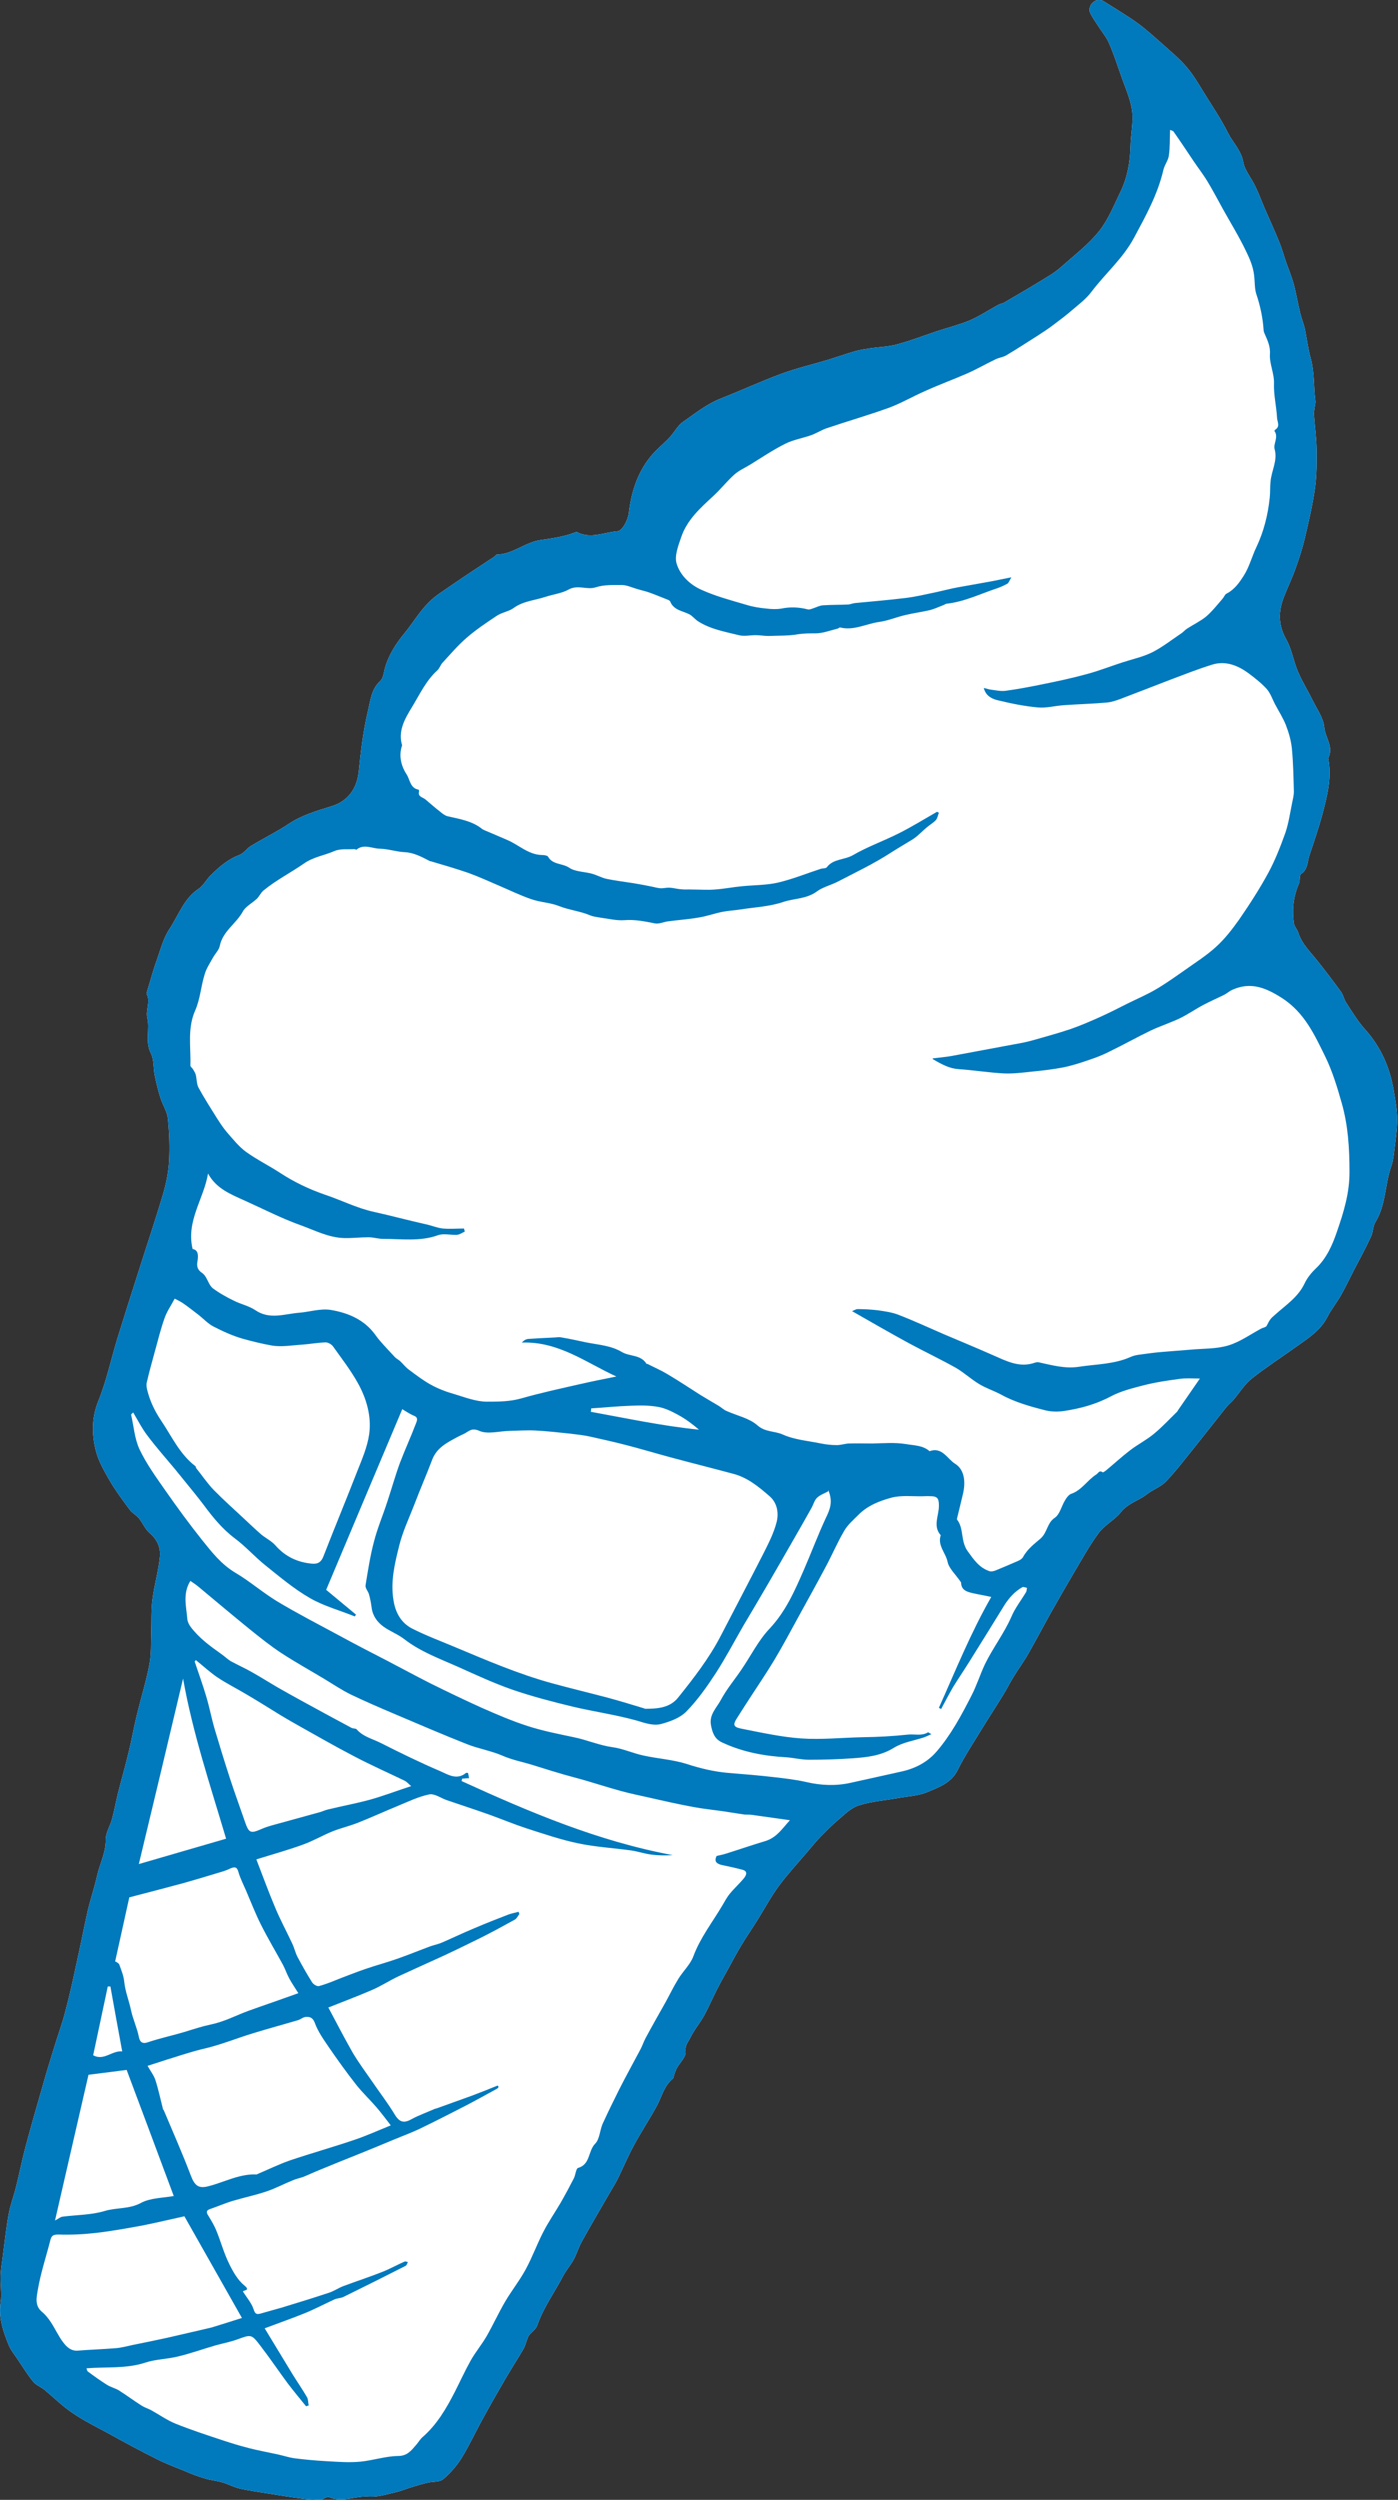
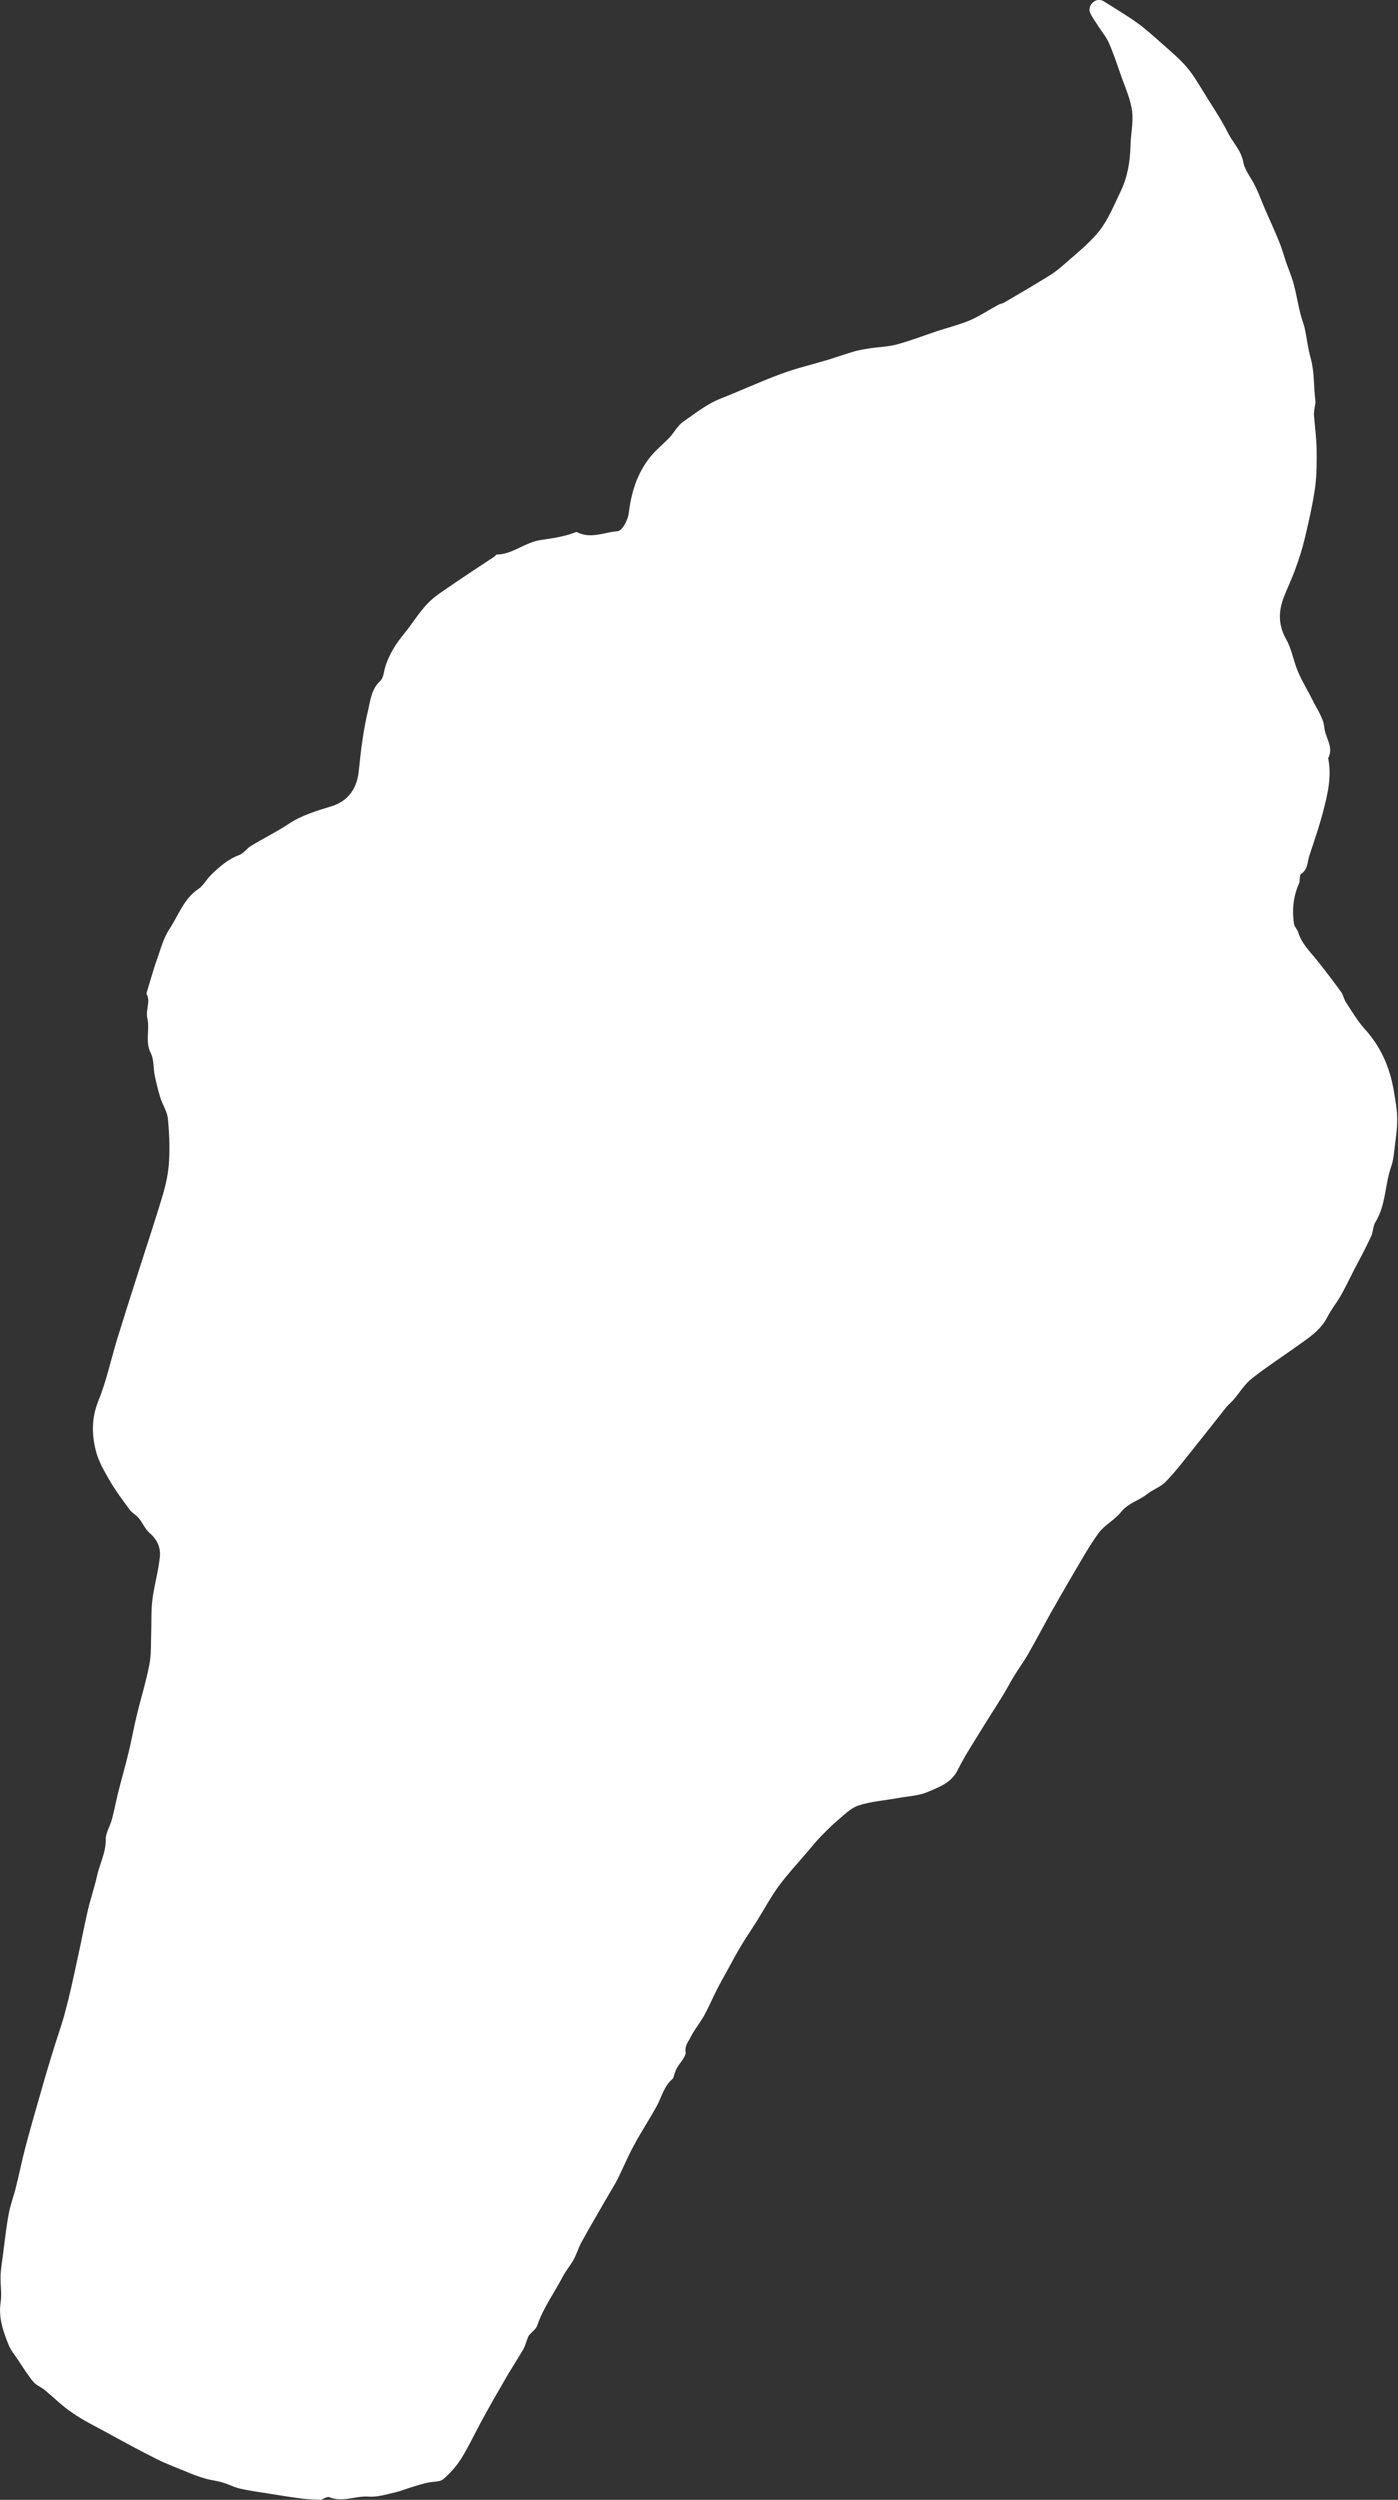
<svg xmlns="http://www.w3.org/2000/svg" id="_レイヤー_2" viewBox="0 0 68.88 123.15">
  <rect x="0" y="0" width="68.88" height="123.15" fill="#333333" stroke="none" />
  <defs>
    <style>.cls-1{fill:#fff;}.cls-2{fill:#0079bd;}</style>
  </defs>
  <g id="Illu">
    <path class="cls-1" d="M15.82,123.15c-.34-.02-.64-.02-.92-.06-.56-.07-1.11-.16-1.67-.25-.48-.08-.96-.14-1.43-.25-.3-.07-.58-.23-.88-.31-.28-.08-.57-.1-.84-.19-.32-.09-.63-.21-.93-.34-.49-.2-1-.39-1.47-.63-.8-.4-1.59-.83-2.37-1.26-.59-.32-1.2-.62-1.75-1-.49-.33-.92-.76-1.38-1.14-.18-.14-.42-.23-.55-.4-.28-.34-.51-.72-.76-1.09-.15-.23-.34-.45-.44-.7-.27-.67-.51-1.34-.4-2.1.07-.43-.02-.89,0-1.33.01-.35.08-.7.12-1.05.09-.68.16-1.37.29-2.04.08-.42.24-.83.34-1.24.17-.67.3-1.35.48-2.02.26-.98.54-1.95.82-2.92.18-.64.37-1.27.57-1.91.19-.63.42-1.24.58-1.88.21-.78.38-1.58.55-2.37.19-.84.35-1.69.54-2.53.13-.56.32-1.11.45-1.68.13-.62.45-1.18.44-1.85,0-.33.22-.66.31-1,.11-.42.19-.84.29-1.26.17-.68.37-1.36.53-2.04.15-.6.25-1.21.4-1.81.2-.84.46-1.66.62-2.5.1-.51.07-1.04.09-1.57.02-.54-.01-1.09.06-1.63.09-.71.3-1.41.37-2.13.04-.43-.14-.84-.51-1.15-.22-.19-.34-.5-.53-.73-.13-.16-.33-.25-.45-.42-.35-.47-.7-.94-.99-1.44-.27-.47-.55-.95-.68-1.47-.2-.8-.21-1.61.12-2.43.4-.98.62-2.03.93-3.05.33-1.07.67-2.14,1.01-3.2.41-1.3.85-2.6,1.24-3.91.16-.54.28-1.11.31-1.67.04-.7.01-1.41-.06-2.11-.04-.34-.25-.65-.36-.99-.12-.37-.21-.75-.29-1.14-.07-.36-.03-.77-.19-1.08-.29-.57-.04-1.17-.17-1.72-.1-.42.18-.82-.04-1.2,0,0,0-.02,0-.04.17-.54.31-1.08.5-1.61.19-.53.33-1.1.64-1.56.44-.67.7-1.48,1.42-1.96.25-.17.4-.48.62-.69.41-.4.83-.77,1.39-.98.22-.08.37-.33.58-.45.61-.37,1.26-.69,1.85-1.08.66-.44,1.4-.65,2.14-.88.79-.25,1.24-.87,1.32-1.75.1-.99.22-1.98.45-2.94.12-.5.16-1.07.61-1.48.14-.13.17-.4.22-.61.19-.67.55-1.23.99-1.76.39-.48.71-1.02,1.14-1.46.34-.36.79-.62,1.2-.91.68-.47,1.38-.92,2.07-1.38.04-.03.08-.09.11-.1.8-.01,1.39-.61,2.19-.72.55-.08,1.13-.16,1.67-.37.03-.01.08-.03.11-.01.67.34,1.33,0,1.99-.05.23-.02.51-.55.55-.89.12-1.01.41-1.96,1.06-2.77.28-.35.65-.64.96-.97.23-.25.4-.59.67-.77.59-.41,1.16-.87,1.85-1.14.99-.39,1.96-.84,2.96-1.21.73-.27,1.49-.45,2.23-.67.47-.14.94-.31,1.42-.45.26-.07.53-.11.79-.15.42-.06.86-.07,1.26-.18.67-.18,1.32-.43,1.97-.65.55-.18,1.11-.32,1.64-.54.48-.21.93-.51,1.39-.76.08-.05.18-.06.27-.1.71-.41,1.42-.83,2.12-1.26.27-.16.53-.34.76-.55.63-.56,1.31-1.08,1.83-1.73.45-.57.73-1.28,1.05-1.94.34-.7.47-1.46.49-2.24.01-.58.15-1.17.08-1.73-.08-.6-.35-1.18-.55-1.76-.19-.54-.37-1.09-.6-1.61-.12-.27-.32-.51-.49-.77-.15-.24-.33-.47-.44-.73-.05-.11,0-.32.09-.42.16-.19.39-.25.62-.1.55.35,1.11.68,1.64,1.06.44.32.85.7,1.26,1.06.4.36.83.71,1.17,1.12.34.4.6.86.88,1.31.39.63.81,1.25,1.14,1.91.24.48.65.86.76,1.45.08.43.42.81.61,1.23.17.36.31.74.47,1.11.23.53.47,1.05.69,1.59.13.32.22.65.33.98.13.36.28.72.38,1.09.13.48.21.98.33,1.46.06.24.15.47.21.7.11.5.16,1.01.3,1.5.19.69.14,1.39.23,2.09.02.14-.04.28-.05.43-.01.09-.03.17-.02.26.04.56.12,1.11.13,1.67.01.63.01,1.27-.07,1.89-.12.85-.31,1.68-.51,2.52-.12.51-.28,1.01-.46,1.5-.16.46-.38.91-.56,1.37-.29.73-.3,1.41.11,2.13.27.48.35,1.06.57,1.57.2.48.48.92.71,1.39.22.45.55.9.59,1.37.05.51.48.97.19,1.51.19.93-.04,1.83-.27,2.71-.19.71-.43,1.41-.66,2.1-.1.3-.06.66-.4.89-.1.06-.04.33-.11.48-.28.64-.35,1.31-.24,1.99.03.15.17.28.21.43.18.57.62.97.97,1.42.39.49.77.99,1.14,1.5.11.16.14.37.25.53.29.44.56.9.91,1.29.79.87,1.24,1.89,1.43,3.03.08.47.17.95.17,1.43,0,.5-.08,1.01-.14,1.51-.03.27-.06.54-.15.79-.32.9-.26,1.91-.78,2.75-.13.21-.11.5-.22.72-.26.56-.55,1.1-.84,1.65-.21.41-.41.83-.64,1.24-.21.37-.49.71-.68,1.09-.34.65-.93,1.02-1.49,1.42-.74.53-1.5,1.02-2.21,1.58-.36.28-.61.7-.91,1.05-.11.13-.24.23-.35.36-.51.64-1.01,1.28-1.52,1.92-.48.59-.94,1.21-1.47,1.76-.25.26-.64.39-.93.62-.41.32-.93.44-1.28.88-.31.39-.8.63-1.09,1.02-.48.65-.87,1.37-1.28,2.06-.39.66-.77,1.33-1.15,2-.35.63-.68,1.26-1.04,1.89-.22.39-.49.75-.72,1.13-.19.3-.34.62-.53.92-.35.57-.71,1.12-1.06,1.69-.4.66-.83,1.3-1.17,1.99-.32.65-.93.85-1.49,1.09-.45.19-.98.21-1.48.3-.64.12-1.3.16-1.91.36-.38.12-.69.44-1.01.71-.3.25-.58.54-.86.82-.24.25-.45.51-.67.77-.47.55-.96,1.08-1.39,1.66-.4.54-.72,1.15-1.08,1.72-.25.4-.52.79-.76,1.19-.23.38-.44.77-.65,1.16-.2.36-.4.71-.58,1.07-.21.41-.39.84-.61,1.24-.21.38-.5.72-.69,1.11-.1.2-.27.37-.23.69.03.24-.28.53-.43.8-.05.09-.08.19-.12.29-.03.08-.03.2-.09.24-.42.35-.53.87-.77,1.32-.37.68-.8,1.32-1.16,2-.28.52-.51,1.07-.77,1.6-.12.24-.27.47-.4.7-.46.8-.93,1.59-1.37,2.39-.18.32-.27.68-.46.99-.15.24-.33.46-.47.72-.42.81-.97,1.55-1.27,2.43-.06.18-.27.32-.4.48-.05.06-.07.15-.1.22-.06.15-.1.32-.18.46-.28.48-.58.94-.86,1.42-.39.67-.77,1.33-1.14,2.01-.36.65-.67,1.33-1.06,1.96-.24.38-.55.73-.89,1.02-.17.15-.5.11-.75.17-.23.05-.47.12-.7.19-.31.09-.61.22-.92.29-.43.1-.87.24-1.3.21-.65-.05-1.28.3-1.94.03-.12-.05-.32.1-.41.13Z" />
-     <path class="cls-2" d="M15.82,123.15c-.34-.02-.64-.02-.92-.06-.56-.07-1.11-.16-1.67-.25-.48-.08-.96-.14-1.43-.25-.3-.07-.58-.23-.88-.31-.28-.08-.57-.1-.84-.19-.32-.09-.63-.21-.93-.34-.49-.2-1-.39-1.47-.63-.8-.4-1.59-.83-2.37-1.26-.59-.32-1.2-.62-1.75-1-.49-.33-.92-.76-1.38-1.14-.18-.14-.42-.23-.55-.4-.28-.34-.51-.72-.76-1.09-.15-.23-.34-.45-.44-.7-.27-.67-.51-1.34-.4-2.1.07-.43-.02-.89,0-1.33.01-.35.08-.7.12-1.05.09-.68.16-1.37.29-2.04.08-.42.24-.83.34-1.24.17-.67.3-1.35.48-2.02.26-.98.54-1.95.82-2.92.18-.64.37-1.27.57-1.91.19-.63.42-1.24.58-1.88.21-.78.38-1.58.55-2.37.19-.84.35-1.69.54-2.53.13-.56.32-1.11.45-1.68.13-.62.45-1.18.44-1.85,0-.33.22-.66.31-1,.11-.42.19-.84.29-1.26.17-.68.37-1.36.53-2.04.15-.6.25-1.21.4-1.81.2-.84.46-1.66.62-2.5.1-.51.07-1.04.09-1.57.02-.54-.01-1.09.06-1.63.09-.71.3-1.41.37-2.13.04-.43-.14-.84-.51-1.15-.22-.19-.34-.5-.53-.73-.13-.16-.33-.25-.45-.42-.35-.47-.7-.94-.99-1.44-.27-.47-.55-.95-.68-1.47-.2-.8-.21-1.61.12-2.43.4-.98.62-2.03.93-3.05.33-1.07.67-2.14,1.01-3.2.41-1.3.85-2.6,1.24-3.91.16-.54.28-1.11.31-1.67.04-.7.01-1.41-.06-2.11-.04-.34-.25-.65-.36-.99-.12-.37-.21-.75-.29-1.14-.07-.36-.03-.77-.19-1.08-.29-.57-.04-1.17-.17-1.72-.1-.42.18-.82-.04-1.2,0,0,0-.02,0-.04.17-.54.31-1.08.5-1.61.19-.53.33-1.1.64-1.56.44-.67.7-1.48,1.42-1.96.25-.17.4-.48.62-.69.41-.4.83-.77,1.39-.98.22-.08.37-.33.58-.45.61-.37,1.26-.69,1.85-1.08.66-.44,1.4-.65,2.14-.88.79-.25,1.24-.87,1.32-1.75.1-.99.22-1.98.45-2.94.12-.5.16-1.07.61-1.48.14-.13.17-.4.22-.61.19-.67.55-1.23.99-1.76.39-.48.71-1.02,1.14-1.46.34-.36.79-.62,1.2-.91.68-.47,1.38-.92,2.07-1.38.04-.03.08-.09.11-.1.8-.01,1.39-.61,2.19-.72.55-.08,1.13-.16,1.67-.37.03-.01.08-.03.11-.01.67.34,1.33,0,1.99-.05.23-.02.51-.55.55-.89.12-1.01.41-1.96,1.06-2.77.28-.35.65-.64.96-.97.23-.25.4-.59.67-.77.59-.41,1.16-.87,1.85-1.14.99-.39,1.96-.84,2.96-1.21.73-.27,1.49-.45,2.23-.67.47-.14.94-.31,1.42-.45.26-.07.53-.11.79-.15.42-.06.86-.07,1.26-.18.67-.18,1.32-.43,1.97-.65.55-.18,1.11-.32,1.64-.54.48-.21.93-.51,1.39-.76.08-.05.18-.06.27-.1.71-.41,1.42-.83,2.12-1.26.27-.16.53-.34.76-.55.63-.56,1.31-1.08,1.83-1.73.45-.57.73-1.28,1.05-1.94.34-.7.47-1.46.49-2.24.01-.58.15-1.17.08-1.73-.08-.6-.35-1.18-.55-1.76-.19-.54-.37-1.09-.6-1.61-.12-.27-.32-.51-.49-.77-.15-.24-.33-.47-.44-.73-.05-.11,0-.32.09-.42.16-.19.39-.25.62-.1.55.35,1.11.68,1.64,1.06.44.32.85.7,1.26,1.06.4.36.83.71,1.17,1.12.34.4.6.86.88,1.31.39.63.81,1.25,1.14,1.91.24.48.65.86.76,1.45.08.43.42.81.61,1.23.17.36.31.74.47,1.11.23.53.47,1.05.69,1.59.13.32.22.65.33.98.13.36.28.72.38,1.09.13.48.21.98.33,1.46.06.24.15.47.21.7.11.5.16,1.01.3,1.5.19.69.14,1.39.23,2.09.02.14-.04.28-.05.43-.01.09-.03.17-.02.26.04.56.12,1.11.13,1.67.01.63.01,1.27-.07,1.89-.12.85-.31,1.68-.51,2.52-.12.51-.28,1.01-.46,1.5-.16.46-.38.91-.56,1.37-.29.73-.3,1.41.11,2.13.27.48.35,1.06.57,1.57.2.48.48.92.71,1.39.22.45.55.9.59,1.37.05.51.48.97.19,1.51.19.93-.04,1.83-.27,2.71-.19.71-.43,1.41-.66,2.1-.1.3-.06.66-.4.89-.1.06-.04.33-.11.48-.28.64-.35,1.31-.24,1.99.03.15.17.28.21.43.18.57.62.97.97,1.42.39.49.77.99,1.14,1.5.11.16.14.37.25.53.29.44.56.9.91,1.29.79.87,1.24,1.89,1.43,3.03.08.47.17.95.17,1.43,0,.5-.08,1.01-.14,1.51-.03.27-.06.54-.15.79-.32.9-.26,1.91-.78,2.75-.13.21-.11.5-.22.72-.26.56-.55,1.1-.84,1.65-.21.41-.41.83-.64,1.24-.21.37-.49.71-.68,1.09-.34.65-.93,1.02-1.49,1.42-.74.53-1.5,1.02-2.21,1.58-.36.28-.61.7-.91,1.05-.11.13-.24.23-.35.36-.51.64-1.01,1.28-1.52,1.92-.48.59-.94,1.21-1.47,1.76-.25.26-.64.39-.93.62-.41.32-.93.44-1.28.88-.31.39-.8.63-1.09,1.02-.48.65-.87,1.37-1.28,2.06-.39.66-.77,1.33-1.15,2-.35.63-.68,1.26-1.04,1.89-.22.39-.49.75-.72,1.13-.19.3-.34.62-.53.92-.35.57-.71,1.12-1.06,1.69-.4.66-.83,1.3-1.17,1.99-.32.65-.93.85-1.49,1.09-.45.19-.98.21-1.48.3-.64.12-1.3.16-1.91.36-.38.12-.69.44-1.01.71-.3.25-.58.54-.86.82-.24.25-.45.51-.67.77-.47.55-.96,1.08-1.39,1.66-.4.54-.72,1.15-1.08,1.72-.25.4-.52.79-.76,1.19-.23.38-.44.77-.65,1.16-.2.36-.4.71-.58,1.07-.21.41-.39.84-.61,1.24-.21.38-.5.72-.69,1.11-.1.2-.27.37-.23.69.03.24-.28.53-.43.8-.05.09-.08.19-.12.29-.03.08-.03.2-.09.24-.42.35-.53.87-.77,1.32-.37.68-.8,1.32-1.16,2-.28.52-.51,1.07-.77,1.6-.12.24-.27.47-.4.7-.46.8-.93,1.59-1.37,2.39-.18.32-.27.68-.46.99-.15.24-.33.46-.47.72-.42.81-.97,1.55-1.27,2.43-.06.18-.27.32-.4.48-.05.06-.07.15-.1.22-.06.15-.1.32-.18.46-.28.48-.58.94-.86,1.42-.39.67-.77,1.33-1.14,2.01-.36.65-.67,1.33-1.06,1.96-.24.38-.55.73-.89,1.02-.17.15-.5.11-.75.17-.23.05-.47.12-.7.19-.31.09-.61.22-.92.29-.43.1-.87.24-1.3.21-.65-.05-1.28.3-1.94.03-.12-.05-.32.1-.41.13ZM45.96,52.14c.38-.05.66-.07.93-.12,1.18-.22,2.36-.44,3.54-.66.15-.03.3-.07.45-.11.63-.18,1.26-.35,1.88-.56.49-.17.97-.38,1.44-.59.44-.2.88-.42,1.31-.64.48-.24.98-.45,1.44-.72.48-.28.94-.61,1.4-.93.53-.38,1.09-.73,1.57-1.17.43-.39.8-.87,1.14-1.35.51-.74,1-1.5,1.43-2.29.34-.63.6-1.3.84-1.97.16-.47.23-.97.33-1.46.04-.19.09-.39.09-.58-.02-.71-.03-1.43-.1-2.13-.04-.38-.15-.77-.29-1.13-.14-.36-.36-.7-.54-1.04-.13-.25-.22-.53-.4-.74-.26-.29-.58-.54-.9-.78-.53-.39-1.13-.63-1.79-.43-.71.22-1.39.49-2.08.75-.81.31-1.62.63-2.44.94-.22.08-.45.16-.68.18-.7.06-1.41.08-2.12.13-.43.03-.86.15-1.28.11-.67-.06-1.34-.2-2-.36-.27-.07-.56-.21-.66-.6.16.04.28.08.39.09.23.03.46.08.69.05.59-.08,1.18-.19,1.76-.31.75-.15,1.5-.31,2.23-.51.6-.16,1.18-.39,1.77-.58.49-.16,1.01-.27,1.47-.5.51-.26.96-.62,1.44-.94.1-.07.18-.17.28-.23.31-.2.65-.36.93-.59.3-.26.55-.58.81-.88.07-.08.11-.21.2-.25.39-.2.63-.55.84-.88.27-.42.4-.94.62-1.4.37-.78.57-1.59.66-2.44.03-.26.01-.53.04-.79.04-.54.36-1.03.2-1.61-.07-.27.21-.59-.01-.89,0,0,.02-.05.04-.06.26-.17.1-.38.09-.59-.03-.57-.17-1.12-.15-1.69.02-.48-.23-.97-.2-1.44.03-.4-.13-.7-.27-1.03-.02-.05-.04-.1-.04-.14-.04-.61-.16-1.2-.36-1.79-.09-.27-.07-.62-.11-.93-.05-.43-.21-.8-.38-1.15-.34-.72-.76-1.4-1.15-2.1-.26-.47-.51-.95-.79-1.41-.21-.34-.46-.66-.68-.99-.32-.48-.64-.96-.97-1.43-.03-.04-.1-.05-.17-.08-.02.44,0,.86-.06,1.26-.03.24-.21.46-.27.71-.28,1.21-.87,2.27-1.45,3.35-.55,1.02-1.41,1.75-2.09,2.65-.26.35-.62.62-.96.91-.3.26-.62.5-.94.74-.24.18-.48.34-.73.5-.52.33-1.04.67-1.58.99-.16.09-.36.11-.52.19-.48.23-.94.5-1.43.71-.66.29-1.35.54-2.01.84-.6.26-1.18.6-1.79.83-1.02.37-2.07.67-3.1,1.02-.26.09-.5.25-.76.34-.42.15-.87.22-1.27.42-.6.3-1.16.68-1.73,1.03-.26.16-.54.28-.77.48-.37.33-.68.73-1.05,1.07-.64.59-1.29,1.17-1.58,2.03-.14.41-.33.9-.23,1.27.17.6.67,1.07,1.24,1.32.71.32,1.47.52,2.22.74.32.1.65.15.98.18.24.03.49.04.73,0,.44-.09.87-.07,1.3.04.08.02.17-.02.26-.05.16-.05.32-.14.48-.15.41-.03.82-.02,1.23-.04.12,0,.23-.06.35-.07.83-.08,1.66-.15,2.49-.25.5-.06.99-.18,1.48-.28.37-.08.74-.18,1.12-.25.49-.09.98-.17,1.46-.26.35-.06.69-.14,1.16-.23-.1.17-.13.27-.19.31-.16.09-.34.17-.51.23-.82.27-1.6.66-2.48.76-.06,0-.11.05-.17.07-.21.08-.42.18-.64.24-.41.1-.83.15-1.24.25-.43.1-.85.28-1.29.34-.64.09-1.25.44-1.92.27-.04,0-.08.05-.13.06-.36.09-.72.23-1.08.23-.28,0-.54,0-.83.04-.49.09-.99.07-1.49.09-.21,0-.42-.04-.63-.04-.28,0-.57.07-.83,0-.68-.17-1.39-.29-2-.68-.16-.1-.28-.27-.44-.35-.34-.17-.77-.2-.94-.63-.01-.03-.05-.05-.08-.07-.31-.12-.61-.25-.92-.36-.21-.08-.43-.12-.65-.19-.24-.07-.49-.19-.73-.19-.43,0-.88-.02-1.28.11-.45.15-.88-.15-1.36.12-.32.18-.76.23-1.15.36-.52.17-1.07.2-1.54.54-.25.18-.59.22-.84.39-.51.34-1.02.68-1.48,1.08-.43.37-.79.8-1.18,1.22-.11.11-.15.29-.27.39-.57.52-.88,1.22-1.27,1.85-.32.53-.67,1.13-.46,1.83,0,.03-.02.07-.03.11-.13.49.01.96.26,1.34.16.25.17.67.58.74.01,0,.03.05.03.07-.09.29.19.3.32.42.24.2.47.41.72.6.11.09.23.19.36.22.6.14,1.22.23,1.72.64.03.02.07.03.1.05.37.16.74.31,1.1.47.58.24,1.05.73,1.72.75.11,0,.27.02.31.08.23.41.71.32,1.05.55.3.2.74.19,1.11.29.26.07.49.21.75.26.43.09.87.14,1.31.21.3.05.61.11.91.17.14.03.28.07.43.08.15,0,.3-.04.44-.03.19.01.38.07.58.08.17.02.34,0,.51.01.38,0,.76.03,1.13,0,.45-.03.89-.12,1.33-.16.6-.06,1.21-.05,1.78-.18.72-.17,1.41-.45,2.11-.68.1-.03.25-.01.3-.08.32-.42.86-.35,1.28-.59.72-.42,1.52-.7,2.27-1.08.64-.32,1.25-.7,1.88-1.06.03.02.06.03.09.05-.05.12-.07.27-.15.36-.13.14-.31.24-.46.37-.23.19-.44.43-.7.59-.36.22-.72.43-1.08.66-.82.53-1.7.95-2.57,1.4-.34.18-.76.28-1.03.48-.52.39-1.12.35-1.67.53-.67.23-1.4.26-2.1.37-.3.05-.61.06-.91.12-.39.08-.78.22-1.17.28-.5.09-1.01.12-1.52.19-.21.03-.44.14-.63.1-.5-.1-.98-.2-1.5-.16-.38.03-.78-.07-1.16-.12-.18-.03-.37-.05-.54-.12-.5-.21-1.04-.26-1.54-.46-.43-.17-.93-.18-1.37-.34-.55-.19-1.08-.45-1.62-.68-.49-.21-.97-.43-1.47-.61-.61-.21-1.23-.39-1.84-.57-.02,0-.05,0-.07-.02-.39-.2-.77-.41-1.23-.43-.4-.02-.8-.16-1.2-.17-.39,0-.8-.26-1.17.05-.01.01-.06-.03-.09-.03-.33.02-.7-.03-.98.09-.5.22-1.05.29-1.53.63-.65.45-1.36.81-1.98,1.32-.13.11-.2.28-.32.4-.23.22-.56.38-.7.64-.33.6-.98.96-1.13,1.68-.04.21-.23.39-.34.59-.15.27-.33.54-.41.83-.18.58-.22,1.22-.46,1.76-.4.9-.21,1.81-.24,2.72,0,.06.08.11.12.17.05.09.11.17.14.27.06.21.04.46.14.65.29.53.61,1.03.93,1.54.15.23.3.46.48.67.3.34.58.7.94.96.53.38,1.12.67,1.67,1.03.69.45,1.42.8,2.2,1.07.81.27,1.59.67,2.42.85.86.19,1.7.42,2.56.61.28.06.56.18.84.21.34.03.69,0,1.04,0,.01.05.03.1.04.15-.13.06-.25.15-.38.16-.31.02-.66-.08-.94.02-.89.32-1.8.18-2.71.18-.24,0-.47-.08-.71-.08-.4,0-.8.05-1.2.04-.77-.02-1.45-.38-2.14-.63-.93-.33-1.82-.79-2.73-1.2-.7-.32-1.43-.59-1.84-1.35-.21,1.26-1.09,2.34-.76,3.72.3.05.28.35.24.6-.05.26.01.44.23.58.07.05.13.12.17.19.12.19.19.43.35.56.32.24.68.44,1.03.61.35.18.76.26,1.08.48.7.47,1.42.18,2.14.12.52-.04,1.06-.22,1.56-.14.78.13,1.53.42,2.07,1.06.13.15.23.32.36.46.24.28.49.54.74.81.07.07.17.12.25.19.15.14.27.3.43.42.35.26.7.53,1.08.74.36.2.75.35,1.14.46.54.16,1.08.38,1.63.38.56,0,1.13,0,1.69-.16.95-.27,1.91-.48,2.88-.7.61-.14,1.22-.26,1.81-.38-1.46-.66-2.84-1.74-4.66-1.67.11-.12.21-.17.32-.18.42-.03.84-.05,1.26-.07.11,0,.23-.03.34-.01.42.07.84.16,1.25.25.6.12,1.22.15,1.77.48.38.22.92.12,1.2.57,0,.02.05,0,.07.02.31.16.64.3.94.48.56.33,1.1.69,1.65,1.04.29.18.59.35.89.53.14.08.25.2.4.26.51.23,1.11.35,1.51.7.39.35.86.28,1.26.46.58.26,1.25.31,1.88.44.25.05.52.08.78.08.2,0,.4-.07.59-.08.39-.01.79,0,1.18,0,.55-.01,1.08-.06,1.64.03.41.07.83.06,1.16.35.62-.23.88.39,1.26.62.48.3.52.93.38,1.51-.1.4-.19.8-.29,1.2,0,.02,0,.05.02.06.33.45.15,1.04.51,1.54.31.43.57.81,1.07.98.09.03.21,0,.29-.03.37-.15.74-.31,1.11-.47.1-.04.21-.11.26-.2.2-.38.56-.65.85-.9.35-.3.32-.77.71-1.03.25-.17.33-.58.51-.87.07-.12.18-.27.3-.31.52-.18.79-.67,1.23-.95.11-.07.15-.23.32-.11.02.01.1-.04.15-.08.41-.34.8-.7,1.22-1.02.37-.28.8-.5,1.16-.8.4-.33.76-.72,1.13-1.08.03-.03.05-.08.08-.12.33-.48.66-.96,1.05-1.52-.37,0-.7-.03-1.02.02-.6.08-1.2.17-1.78.32-.54.14-1.1.28-1.59.54-.73.39-1.51.6-2.31.72-.29.04-.61.04-.9-.03-.75-.19-1.51-.4-2.2-.78-.35-.19-.74-.31-1.08-.52-.4-.24-.75-.57-1.15-.8-.75-.42-1.53-.79-2.29-1.2-.94-.51-1.87-1.05-2.82-1.59.07-.02.18-.1.28-.1.33,0,.67.02,1,.06.35.05.71.1,1.03.23.75.29,1.48.63,2.22.95.8.34,1.6.67,2.39,1.02.67.29,1.32.65,2.09.38.06-.02.12-.03.18-.02.66.14,1.3.33,2,.22.85-.13,1.72-.12,2.53-.48.15-.07.31-.1.47-.12.36-.05.73-.1,1.1-.13.45-.04.91-.07,1.37-.11.63-.06,1.29-.03,1.88-.21.57-.17,1.08-.54,1.62-.83.09-.05.23-.06.27-.14.18-.36.22-.37.41-.54.52-.47,1.13-.86,1.45-1.53.13-.28.34-.54.56-.75.53-.5.82-1.16,1.04-1.81.33-.95.63-1.92.62-2.97,0-1.14-.07-2.27-.38-3.36-.22-.78-.46-1.57-.81-2.29-.53-1.08-1.03-2.18-2.13-2.89-.8-.51-1.54-.82-2.45-.41-.14.06-.26.17-.39.24-.34.17-.69.32-1.03.5-.4.21-.77.47-1.18.67-.47.22-.96.38-1.43.6-.68.33-1.34.7-2.02,1.03-.31.16-.64.29-.97.4-.43.15-.86.29-1.3.38-.51.1-1.03.16-1.55.21-.46.05-.93.11-1.39.09-.74-.04-1.48-.16-2.22-.21-.46-.03-.83-.23-1.29-.5ZM16.18,98.9c.39.73.77,1.47,1.18,2.19.28.48.62.94.94,1.4.38.56.8,1.1,1.15,1.68.23.38.45.44.82.23.37-.2.77-.34,1.15-.51.03-.01.07-.02.11-.03.57-.21,1.15-.41,1.72-.62.43-.16.85-.33,1.27-.5,0,0,.03.04.05.07-.02.02-.04.06-.07.08-.53.29-1.05.58-1.59.86-.74.38-1.48.76-2.23,1.12-.42.2-.86.36-1.29.54-.6.25-1.2.5-1.8.74-.6.24-1.2.48-1.8.73-.28.11-.55.24-.82.35-.18.07-.37.1-.55.18-.42.17-.83.39-1.27.54-.56.19-1.14.31-1.71.48-.36.11-.7.26-1.05.38-.19.06-.26.13-.14.32.16.26.32.52.43.81.21.52.36,1.08.61,1.58.19.39.42.8.75,1.07.33.27-.06.22-.07.3.19.3.42.56.52.86.08.25.15.28.36.22.34-.1.69-.19,1.03-.29.79-.24,1.57-.48,2.35-.74.24-.08.45-.23.69-.32.64-.24,1.29-.45,1.92-.7.38-.15.73-.35,1.1-.51.04-.02.1.02.16.03-.04.06-.06.15-.11.18-1.02.52-2.04,1.03-3.06,1.53-.14.07-.31.06-.46.13-.48.22-.95.47-1.44.67-.64.26-1.3.49-1.99.75.47.77.93,1.53,1.39,2.29.23.37.48.73.7,1.11.06.11.05.27.08.4-.04.01-.09.03-.13.04-.3-.37-.6-.73-.89-1.11-.46-.62-.89-1.26-1.36-1.87-.44-.58-.46-.56-1.12-.32-.35.13-.73.2-1.09.3-.62.18-1.23.4-1.86.55-.53.13-1.09.13-1.6.3-.95.31-1.92.2-2.9.28.02.06.03.13.07.16.31.23.63.46.95.66.18.11.4.16.58.27.38.24.74.51,1.12.75.14.09.31.14.46.22.4.22.78.49,1.19.66.77.31,1.56.57,2.35.83.42.14.85.27,1.28.38.47.12.95.21,1.42.31.27.06.54.15.81.19.55.07,1.1.12,1.66.15.53.03,1.07.07,1.6.02.62-.06,1.24-.27,1.86-.28.46,0,.65-.27.88-.53.12-.13.2-.29.33-.4.71-.62,1.17-1.41,1.59-2.23.26-.51.5-1.04.78-1.54.23-.41.54-.78.78-1.19.32-.56.59-1.15.91-1.7.32-.55.73-1.06,1.03-1.62.32-.59.55-1.23.86-1.83.25-.49.57-.95.85-1.43.23-.4.45-.81.66-1.22.08-.17.1-.47.2-.5.61-.17.49-.83.84-1.19.23-.23.23-.66.37-.98.26-.57.54-1.14.82-1.7.34-.67.7-1.32,1.05-1.98.09-.17.15-.36.24-.53.32-.6.66-1.19.99-1.78.21-.38.4-.78.63-1.15.23-.38.59-.71.74-1.11.34-.92.94-1.68,1.43-2.51.12-.2.22-.4.37-.58.22-.27.48-.5.7-.77.12-.15.19-.34-.08-.41-.33-.09-.67-.16-1-.23-.27-.06-.41-.18-.27-.45.17-.04.33-.07.48-.12.64-.2,1.27-.42,1.91-.61.57-.17.85-.63,1.22-1.03-.51-.07-.97-.14-1.42-.2-.17-.02-.33-.05-.5-.07-.11-.01-.22,0-.33-.01-.34-.05-.69-.11-1.03-.16-.49-.07-.98-.12-1.47-.21-.71-.13-1.42-.29-2.12-.45-.49-.11-.98-.21-1.46-.34-.77-.21-1.53-.47-2.3-.67-.71-.19-1.41-.41-2.11-.63-.46-.14-.94-.23-1.4-.43-.57-.25-1.2-.35-1.78-.58-1.19-.47-2.37-.98-3.55-1.48-.73-.31-1.45-.62-2.16-.96-.45-.22-.88-.51-1.31-.77-.7-.42-1.42-.82-2.11-1.27-.55-.36-1.07-.78-1.58-1.19-.85-.69-1.68-1.39-2.52-2.09-.13-.11-.28-.2-.39-.28-.39.63-.2,1.26-.15,1.88.01.13.08.27.16.38.41.55.96.95,1.51,1.34.16.11.3.25.46.35.35.19.71.35,1.06.55.41.23.82.49,1.23.73.42.24.85.48,1.27.71.8.44,1.6.87,2.4,1.3.07.04.2.02.25.07.32.37.79.47,1.2.68.95.48,1.91.95,2.89,1.37.4.17.84.48,1.3.1.01-.01.05,0,.1,0,.02.07.03.15.05.26-.13,0-.24.02-.34.02,0,.04-.02.08-.03.12,3.35,1.53,6.74,2.97,10.41,3.65-.36.02-.72.02-1.07-.03-.33-.04-.64-.15-.97-.2-.87-.12-1.76-.17-2.62-.35-.86-.18-1.71-.47-2.55-.74-.61-.2-1.21-.45-1.82-.67-.7-.25-1.41-.48-2.11-.72-.29-.1-.61-.34-.87-.28-.53.11-1.04.36-1.55.57-.66.27-1.31.57-1.97.83-.41.16-.84.26-1.24.42-.49.2-.95.47-1.45.65-.74.27-1.5.48-2.3.73.31.8.6,1.6.93,2.38.25.6.56,1.17.84,1.77.1.21.15.44.25.64.23.43.47.86.73,1.27.06.1.25.21.34.18.37-.1.72-.25,1.07-.39.4-.15.8-.31,1.21-.45.52-.18,1.05-.32,1.56-.5.55-.19,1.08-.41,1.62-.61.19-.07.4-.11.59-.19.53-.23,1.05-.48,1.58-.7.56-.24,1.12-.46,1.69-.68.16-.06.34-.09.51-.14.01.04.03.07.04.11-.08.1-.13.23-.23.28-.56.31-1.13.62-1.71.91-.63.31-1.26.62-1.89.91-.72.33-1.44.65-2.15.98-.42.2-.82.46-1.25.65-.72.31-1.46.59-2.24.9ZM31.75,84.18c.65,0,1.25-.04,1.66-.55.77-.96,1.53-1.94,2.1-3.04.7-1.35,1.41-2.7,2.1-4.05.25-.5.51-1,.65-1.54.12-.45.04-.96-.34-1.29-.53-.46-1.07-.91-1.77-1.1-1.04-.28-2.08-.54-3.12-.82-.74-.2-1.47-.42-2.21-.61-.58-.15-1.17-.28-1.75-.41-.31-.07-.63-.1-.94-.14-.58-.06-1.17-.13-1.76-.16-.42-.02-.85.01-1.27.02-.5.01-1.07.18-1.48,0-.4-.18-.53.04-.77.15-.1.05-.2.09-.29.14-.52.28-1.04.53-1.27,1.14-.28.74-.6,1.47-.88,2.21-.26.67-.57,1.32-.74,2.01-.22.88-.44,1.77-.28,2.71.1.62.39,1.11.92,1.38.69.35,1.42.62,2.13.92,1.55.65,3.09,1.31,4.71,1.76.91.25,1.83.47,2.74.71.64.17,1.28.37,1.88.55ZM40.8,73.47c-.2.11-.41.18-.55.32-.13.13-.18.35-.28.52-.31.56-.63,1.11-.95,1.67-.39.68-.78,1.36-1.17,2.03-.4.69-.81,1.38-1.22,2.07-.45.78-.87,1.58-1.36,2.34-.43.66-.9,1.33-1.45,1.89-.31.32-.8.5-1.25.62-.39.1-.79-.05-1.2-.17-1.04-.29-2.12-.44-3.17-.69-.99-.24-1.99-.5-2.95-.83-.92-.32-1.8-.73-2.69-1.13-.9-.4-1.84-.74-2.64-1.36-.31-.24-.71-.39-1.03-.62-.31-.23-.53-.53-.58-.94-.03-.22-.07-.44-.13-.65-.04-.15-.19-.3-.17-.44.12-.73.23-1.46.42-2.17.17-.66.44-1.29.65-1.94.21-.63.39-1.28.62-1.91.25-.66.55-1.31.8-1.97.03-.09.13-.27-.09-.36-.22-.09-.42-.23-.59-.33-1.26,2.99-2.51,5.95-3.75,8.9.46.38.96.8,1.47,1.22-.02.03-.04.06-.06.09-.74-.3-1.53-.51-2.22-.91-.78-.45-1.49-1.05-2.2-1.62-.51-.41-.95-.91-1.47-1.3-.63-.47-1.1-1.05-1.56-1.67-.15-.2-.31-.4-.47-.6-.32-.39-.63-.78-.95-1.17-.45-.54-.92-1.07-1.34-1.63-.27-.35-.47-.75-.71-1.15-.05.06-.1.09-.1.11.13.57.17,1.18.41,1.7.34.72.82,1.38,1.28,2.04.58.83,1.18,1.65,1.81,2.44.48.6.95,1.2,1.64,1.61.71.42,1.35.98,2.06,1.41,1,.6,2.03,1.13,3.05,1.68.79.43,1.58.84,2.38,1.25.71.37,1.41.75,2.12,1.11.83.41,1.66.81,2.5,1.19.75.33,1.51.66,2.29.91.74.24,1.51.39,2.27.55.64.13,1.25.4,1.9.49.52.07,1.01.3,1.52.41.72.16,1.46.2,2.15.42.68.22,1.35.38,2.05.44.75.06,1.51.12,2.26.21.53.06,1.06.12,1.58.24.74.17,1.47.2,2.21.03.83-.18,1.66-.37,2.48-.55.68-.15,1.28-.46,1.74-1,.7-.82,1.21-1.77,1.7-2.73.26-.5.43-1.05.67-1.56.39-.8.94-1.51,1.3-2.33.18-.43.48-.81.72-1.21.04-.06.03-.14.05-.22-.08-.01-.18-.06-.23-.03-.37.21-.65.52-.88.88-.58.94-1.16,1.88-1.75,2.82-.25.4-.52.8-.77,1.2-.21.36-.4.73-.6,1.1-.04-.02-.08-.04-.11-.06.82-1.83,1.57-3.7,2.58-5.46-1.03-.23-1.47-.18-1.49-.72-.29-.42-.59-.68-.66-1-.09-.45-.51-.81-.34-1.32-.4-.45-.09-.96-.09-1.44,0-.28-.02-.46-.33-.48-.16-.01-.32-.01-.47,0-.51.01-1.05-.06-1.54.07-.59.16-1.18.39-1.63.85-.25.25-.53.49-.7.79-.34.58-.6,1.2-.92,1.79-.43.81-.88,1.62-1.32,2.42-.39.71-.77,1.43-1.19,2.13-.36.6-.75,1.18-1.13,1.76-.24.37-.48.74-.72,1.12-.21.33-.18.44.22.52.97.19,1.95.41,2.94.48,1.01.07,2.03-.04,3.04-.06.75-.01,1.5-.05,2.24-.13.31-.03.67.08.97-.11.02-.01.07.04.17.09-.16.07-.26.12-.37.16-.49.16-1.03.24-1.46.5-.65.41-1.36.48-2.07.53-.71.05-1.42.07-2.13.07-.37,0-.73-.09-1.1-.12-1.11-.06-2.18-.26-3.2-.74-.37-.18-.46-.49-.53-.84-.1-.53.29-.87.5-1.27.28-.52.67-.98,1-1.47.46-.67.83-1.43,1.38-2.01.8-.85,1.24-1.86,1.69-2.89.37-.85.69-1.71,1.08-2.55.2-.42.38-.8.13-1.39ZM8.61,63.97c-.19.36-.39.64-.5.96-.19.53-.32,1.07-.47,1.61-.14.52-.29,1.04-.41,1.57-.03.13,0,.29.04.43.13.5.35.96.64,1.4.54.79.93,1.69,1.72,2.29.02.02.02.07.04.1.29.36.55.75.87,1.08.48.49.99.94,1.49,1.41.28.26.56.53.85.78.22.18.49.31.68.52.48.55,1.07.84,1.8.91.31.03.47-.08.58-.37.54-1.39,1.11-2.76,1.65-4.15.24-.61.51-1.22.6-1.86.12-.88-.13-1.75-.56-2.52-.35-.63-.8-1.21-1.22-1.8-.07-.1-.24-.2-.36-.2-.38.01-.76.08-1.15.11-.51.03-1.04.13-1.53.04-.46-.08-.94-.2-1.41-.33-.52-.15-.99-.37-1.46-.61-.26-.14-.47-.37-.71-.56-.25-.19-.5-.39-.76-.57-.13-.09-.28-.16-.43-.24ZM19.26,104.71c-.24-.31-.47-.62-.72-.91-.32-.37-.68-.71-.99-1.1-.48-.61-.93-1.24-1.37-1.88-.25-.37-.52-.75-.67-1.17-.1-.26-.24-.3-.43-.29-.14,0-.26.12-.4.16-.74.22-1.49.42-2.23.65-.79.24-1.56.56-2.38.75-.52.12-1.04.29-1.55.45-.4.12-.8.26-1.25.4.14.25.3.45.38.68.15.46.25.94.37,1.41,0,.04.03.07.05.1.45,1.07.92,2.13,1.33,3.21.19.5.38.66.87.53.79-.2,1.53-.62,2.37-.58.02,0,.04-.02.07-.03.52-.22,1.03-.47,1.57-.66,1.04-.35,2.1-.65,3.14-1,.63-.21,1.24-.49,1.84-.73ZM5.69,96.63s.17.08.19.16c.1.27.21.54.24.83.05.49.24.95.34,1.43.09.42.29.84.38,1.29.04.19.12.38.44.27.59-.2,1.21-.33,1.81-.51.45-.14.88-.28,1.35-.38.62-.13,1.2-.44,1.8-.66.41-.15.82-.29,1.22-.43.41-.15.83-.29,1.24-.44-.17-.27-.32-.49-.44-.71-.12-.22-.2-.46-.32-.69-.36-.66-.75-1.31-1.09-1.99-.27-.54-.49-1.11-.73-1.67-.13-.3-.28-.59-.37-.9-.07-.28-.2-.27-.41-.18-.1.05-.21.09-.32.13-.67.2-1.35.41-2.03.6-.85.23-1.71.45-2.62.69-.22,1.01-.46,2.08-.7,3.17ZM9.09,109.18c-.65.14-1.35.31-2.05.45-.77.14-1.53.28-2.31.37-.61.07-1.23.1-1.84.08-.26,0-.35.04-.41.28-.21.82-.48,1.63-.62,2.46-.05.32-.17.76.21,1.07.17.14.31.32.43.5.22.33.38.7.62,1.01.16.21.37.42.7.4.62-.05,1.25-.07,1.87-.12.28-.02.57-.1.85-.16.56-.11,1.12-.23,1.68-.35.67-.15,1.33-.31,1.99-.46.07-.02.14-.03.21-.05.49-.15.97-.3,1.5-.47-.93-1.64-1.87-3.31-2.83-5ZM9.65,81.78s-.04.05-.06.07c.19.57.4,1.14.57,1.72.16.53.26,1.08.42,1.62.24.81.49,1.62.75,2.42.23.71.49,1.41.73,2.11.2.59.28.62.83.38.2-.09.41-.15.63-.21.75-.21,1.5-.41,2.25-.62.13-.04.26-.1.39-.13.7-.17,1.41-.3,2.1-.49.67-.19,1.32-.44,2-.66-.11-.09-.21-.21-.33-.27-.85-.41-1.71-.79-2.54-1.23-.9-.47-1.79-.98-2.68-1.48-.28-.16-.55-.31-.83-.48-.57-.35-1.14-.71-1.72-1.05-.48-.29-.99-.54-1.45-.85-.37-.25-.7-.56-1.05-.84ZM8.56,108.18c-.8-2.15-1.57-4.21-2.32-6.21-.64.08-1.26.16-1.88.24-.54,2.36-1.09,4.73-1.65,7.18.19-.1.27-.18.37-.19.69-.09,1.41-.08,2.08-.28.59-.18,1.2-.08,1.79-.4.47-.25,1.08-.24,1.63-.34ZM6.84,91.83c1.4-.41,2.83-.82,4.3-1.25-.78-2.63-1.65-5.22-2.12-7.89-.72,3.04-1.44,6.07-2.18,9.14ZM29.13,69.38l-.02.17c1.77.32,3.53.7,5.33.88-.33-.28-.66-.53-1.03-.73-.31-.17-.64-.33-.97-.39-.44-.08-.89-.08-1.34-.06-.66.02-1.31.09-1.97.13ZM6.02,101.05c-.2-1.07-.39-2.13-.58-3.19-.04,0-.09,0-.13,0-.24,1.13-.48,2.27-.72,3.39.54.29.93-.25,1.44-.19Z" />
  </g>
</svg>